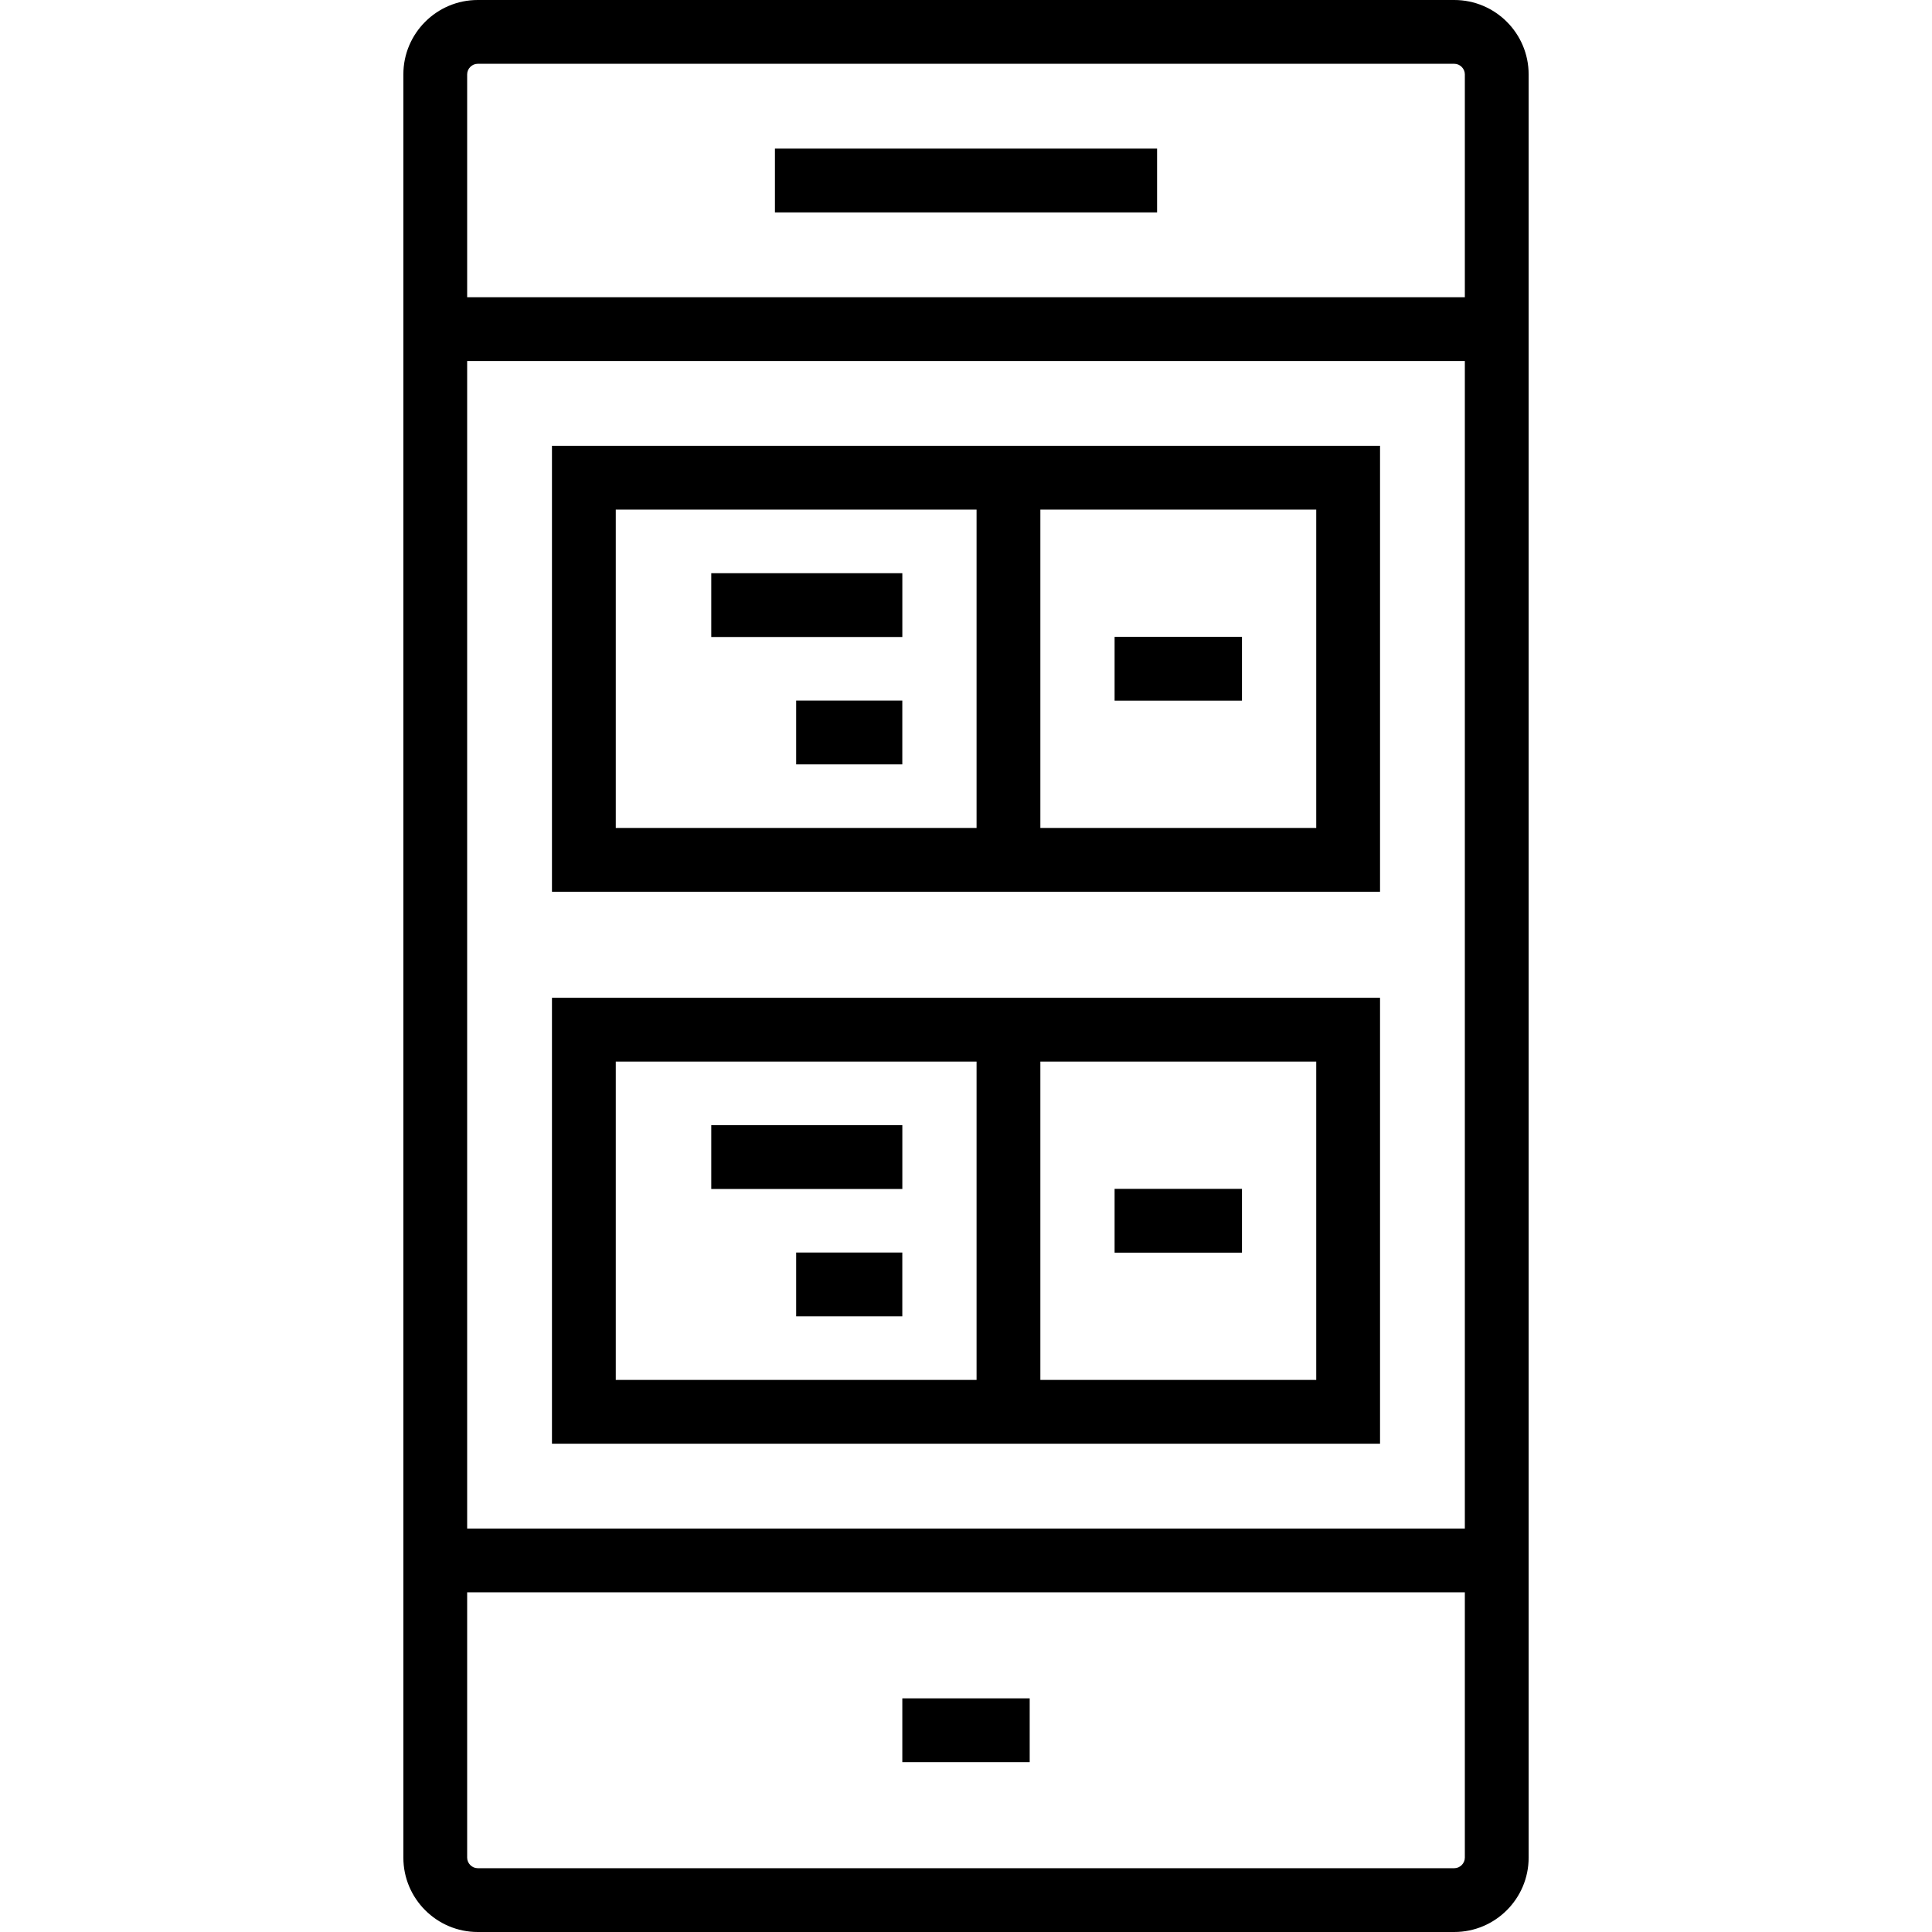
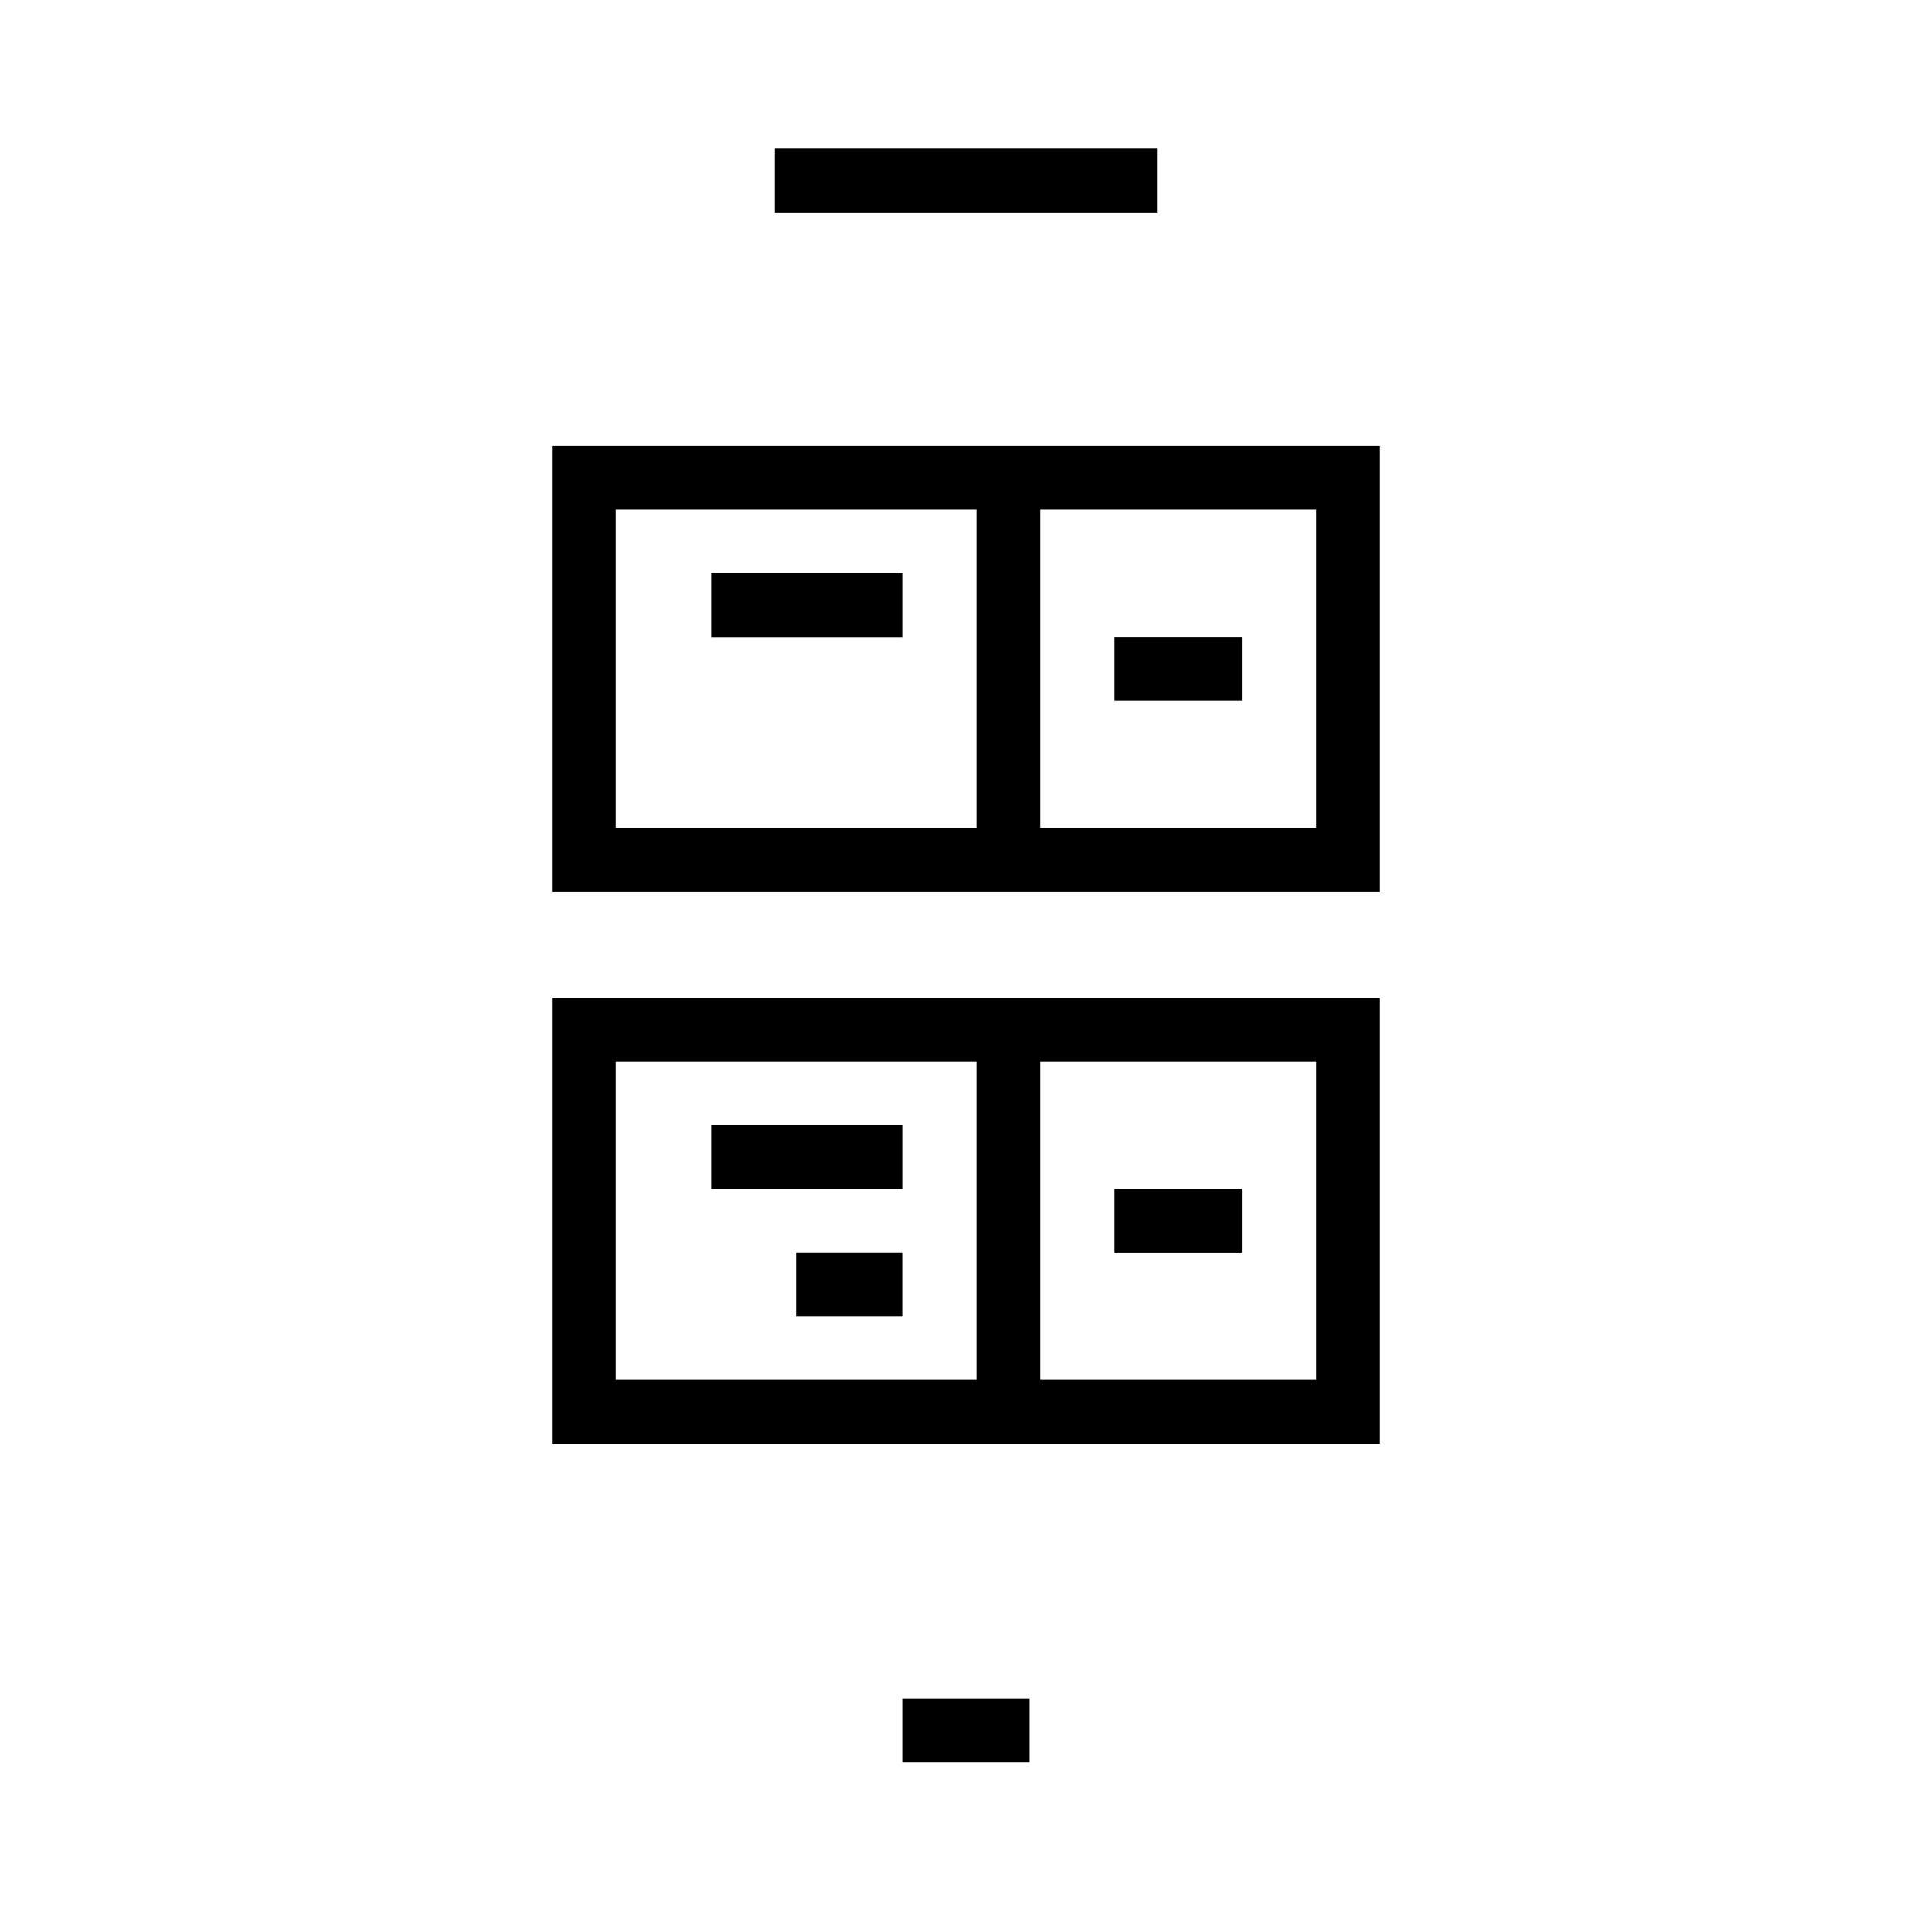
<svg xmlns="http://www.w3.org/2000/svg" fill="#000000" version="1.1" id="Layer_1" viewBox="0 0 512 512" xml:space="preserve">
  <g>
    <g>
-       <path d="M385.399,0H126.601c-10.866,0-19.706,8.84-19.706,19.706v472.588c0,10.866,8.84,19.706,19.706,19.706h258.799    c10.866,0,19.706-8.84,19.706-19.706V19.706C405.105,8.84,396.265,0,385.399,0z M388.198,492.294c0,1.516-1.283,2.799-2.799,2.799    H126.601c-1.517,0-2.799-1.282-2.799-2.799v-70.311h264.396V492.294z M388.198,405.076H123.802V95.672h264.396V405.076z     M388.198,78.765H123.802V19.706c0-1.517,1.282-2.799,2.799-2.799h258.799c1.517,0,2.799,1.282,2.799,2.799V78.765z" />
-     </g>
+       </g>
  </g>
  <g>
    <g>
      <rect x="205.365" y="39.382" width="101.274" height="16.907" />
    </g>
  </g>
  <g>
    <g>
      <rect x="239.123" y="450.079" width="33.757" height="16.907" />
    </g>
  </g>
  <g>
    <g>
      <path d="M146.277,118.147v118.176h219.446V118.147H146.277z M258.799,219.416h-95.614v-84.362h0h95.614V219.416z M348.816,219.416    h-73.11v-84.362h73.11V219.416z" />
    </g>
  </g>
  <g>
    <g>
      <path d="M146.277,264.424v118.176h219.446V264.424H146.277z M258.799,365.693h-95.614v-84.362h0h95.614V365.693z M348.816,365.693    h-73.11v-84.362h73.11V365.693z" />
    </g>
  </g>
  <g>
    <g>
      <rect x="188.492" y="151.905" width="50.635" height="16.907" />
    </g>
  </g>
  <g>
    <g>
-       <rect x="210.99" y="185.663" width="28.13" height="16.907" />
-     </g>
+       </g>
  </g>
  <g>
    <g>
      <rect x="188.492" y="298.186" width="50.635" height="16.907" />
    </g>
  </g>
  <g>
    <g>
      <rect x="210.99" y="331.932" width="28.13" height="16.907" />
    </g>
  </g>
  <g>
    <g>
      <rect x="295.379" y="168.778" width="33.756" height="16.907" />
    </g>
  </g>
  <g>
    <g>
      <rect x="295.379" y="315.059" width="33.756" height="16.907" />
    </g>
  </g>
</svg>